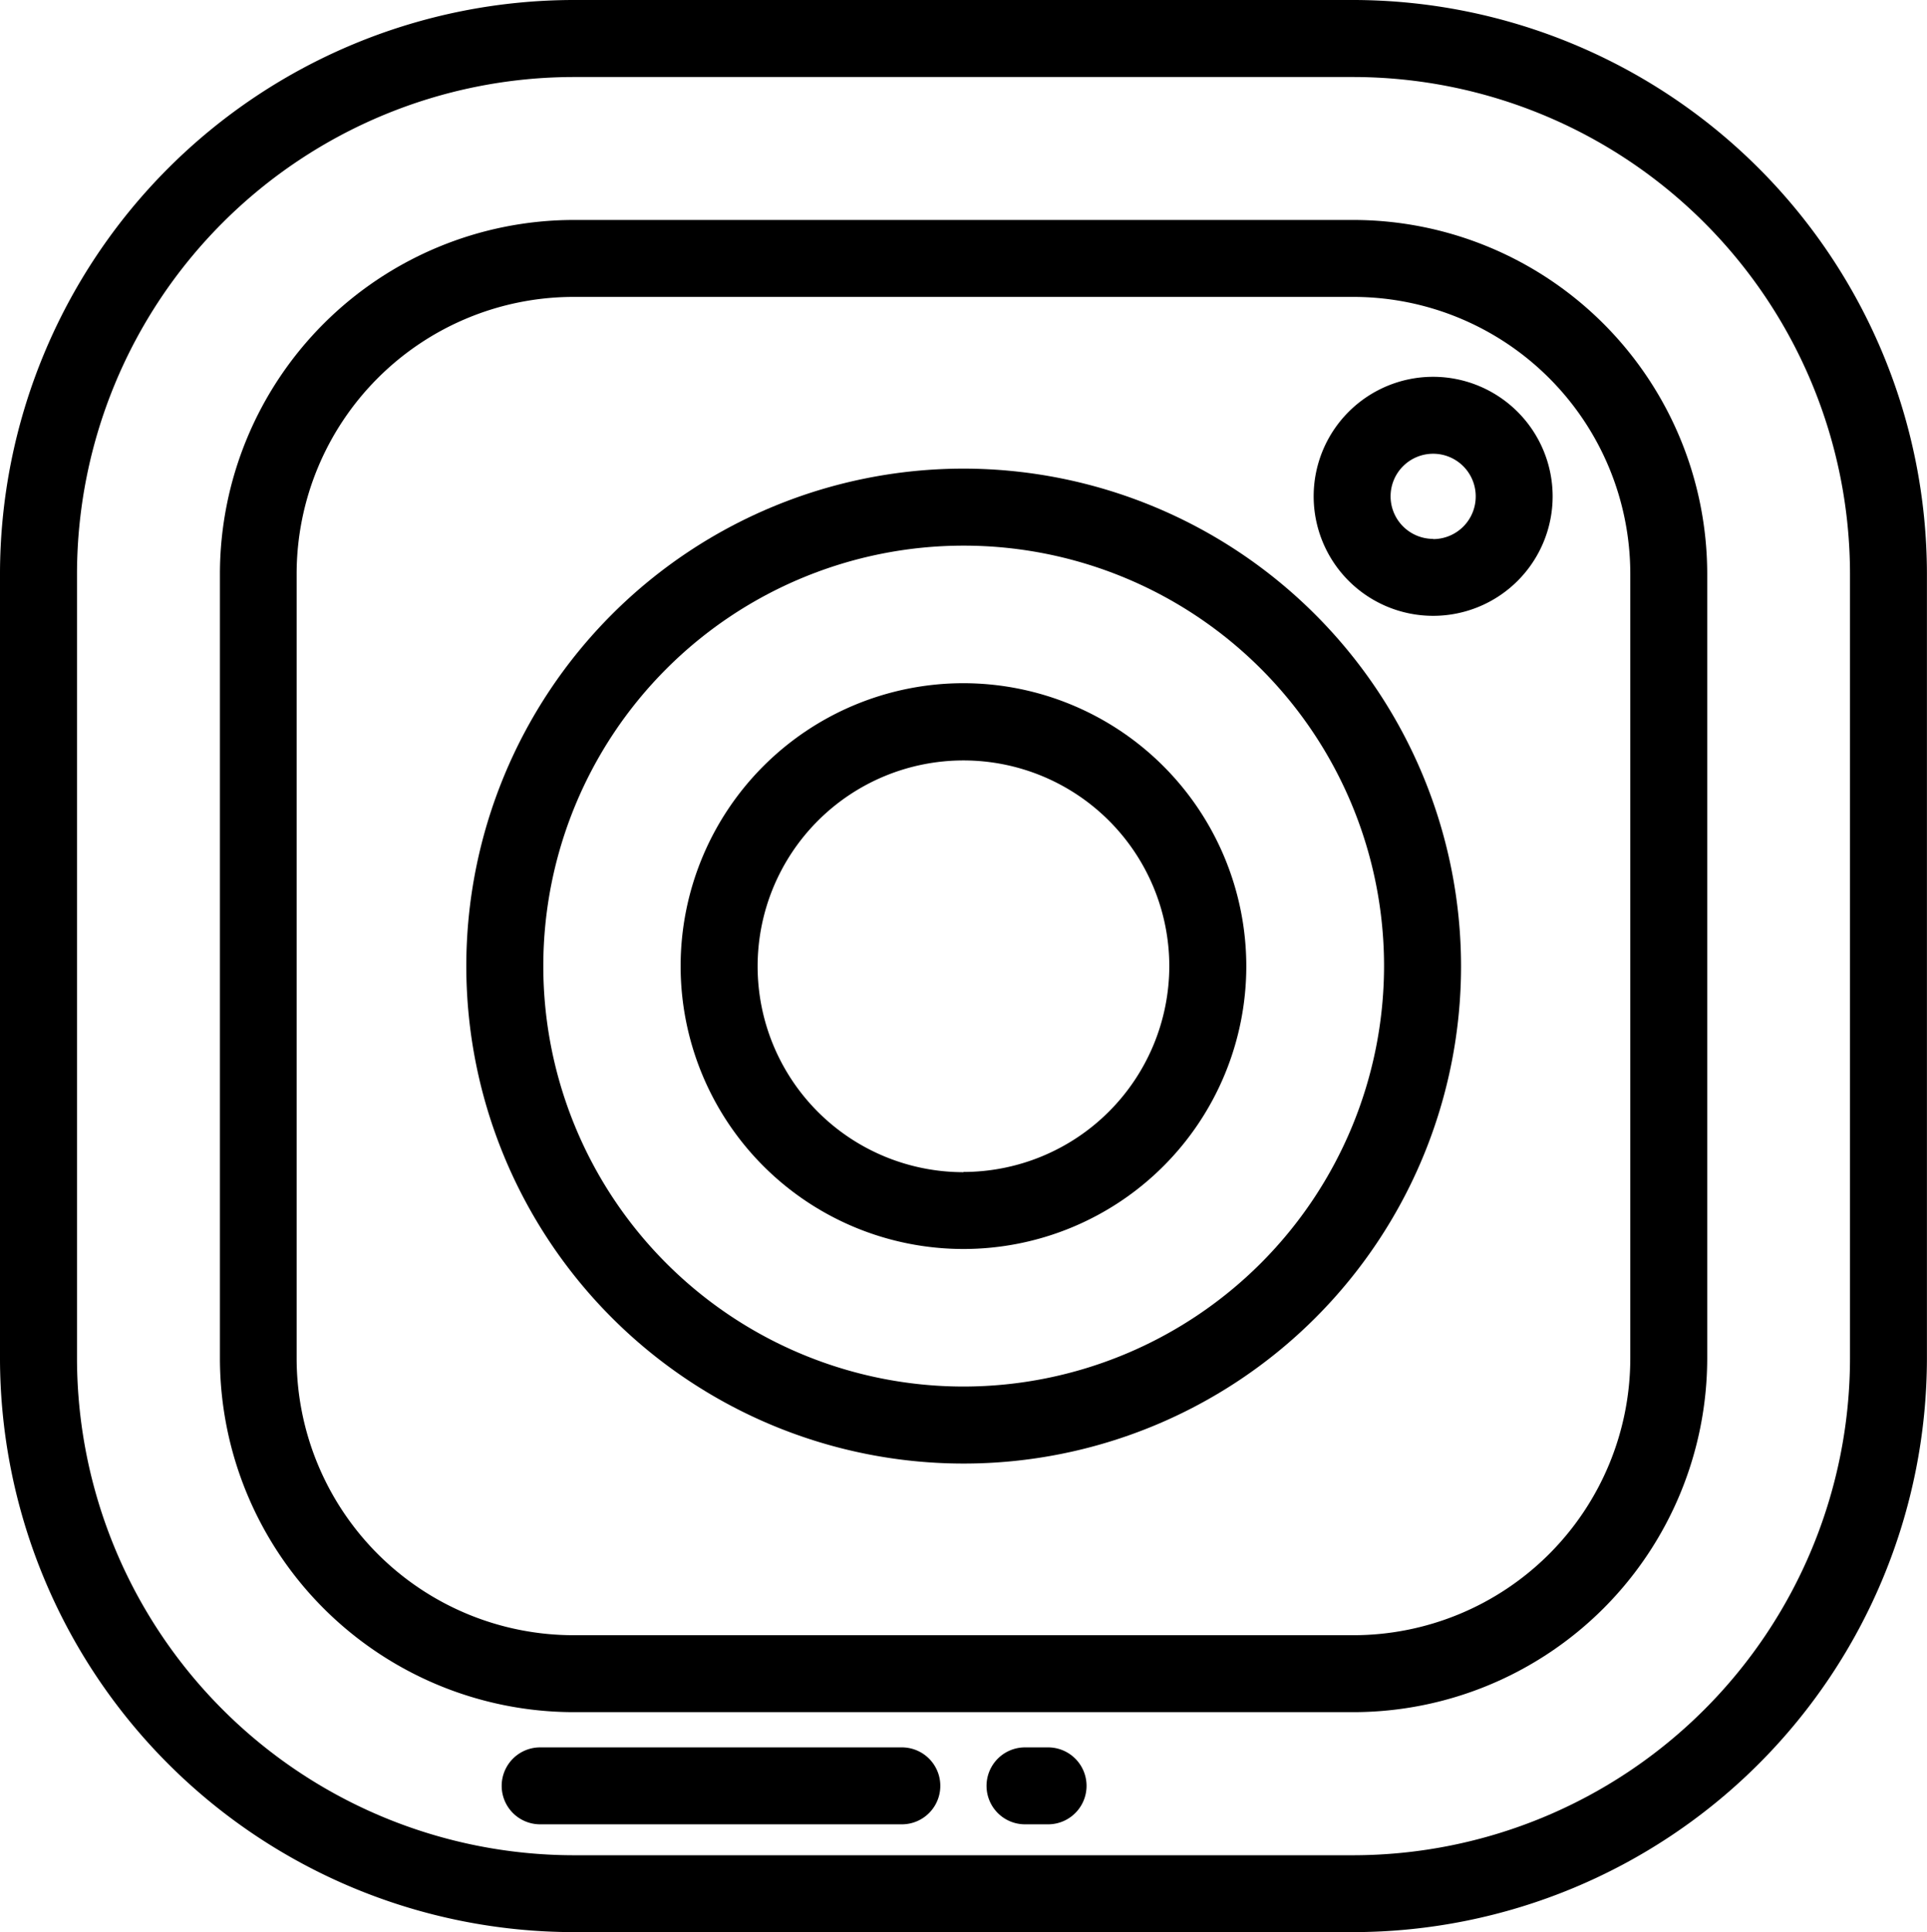
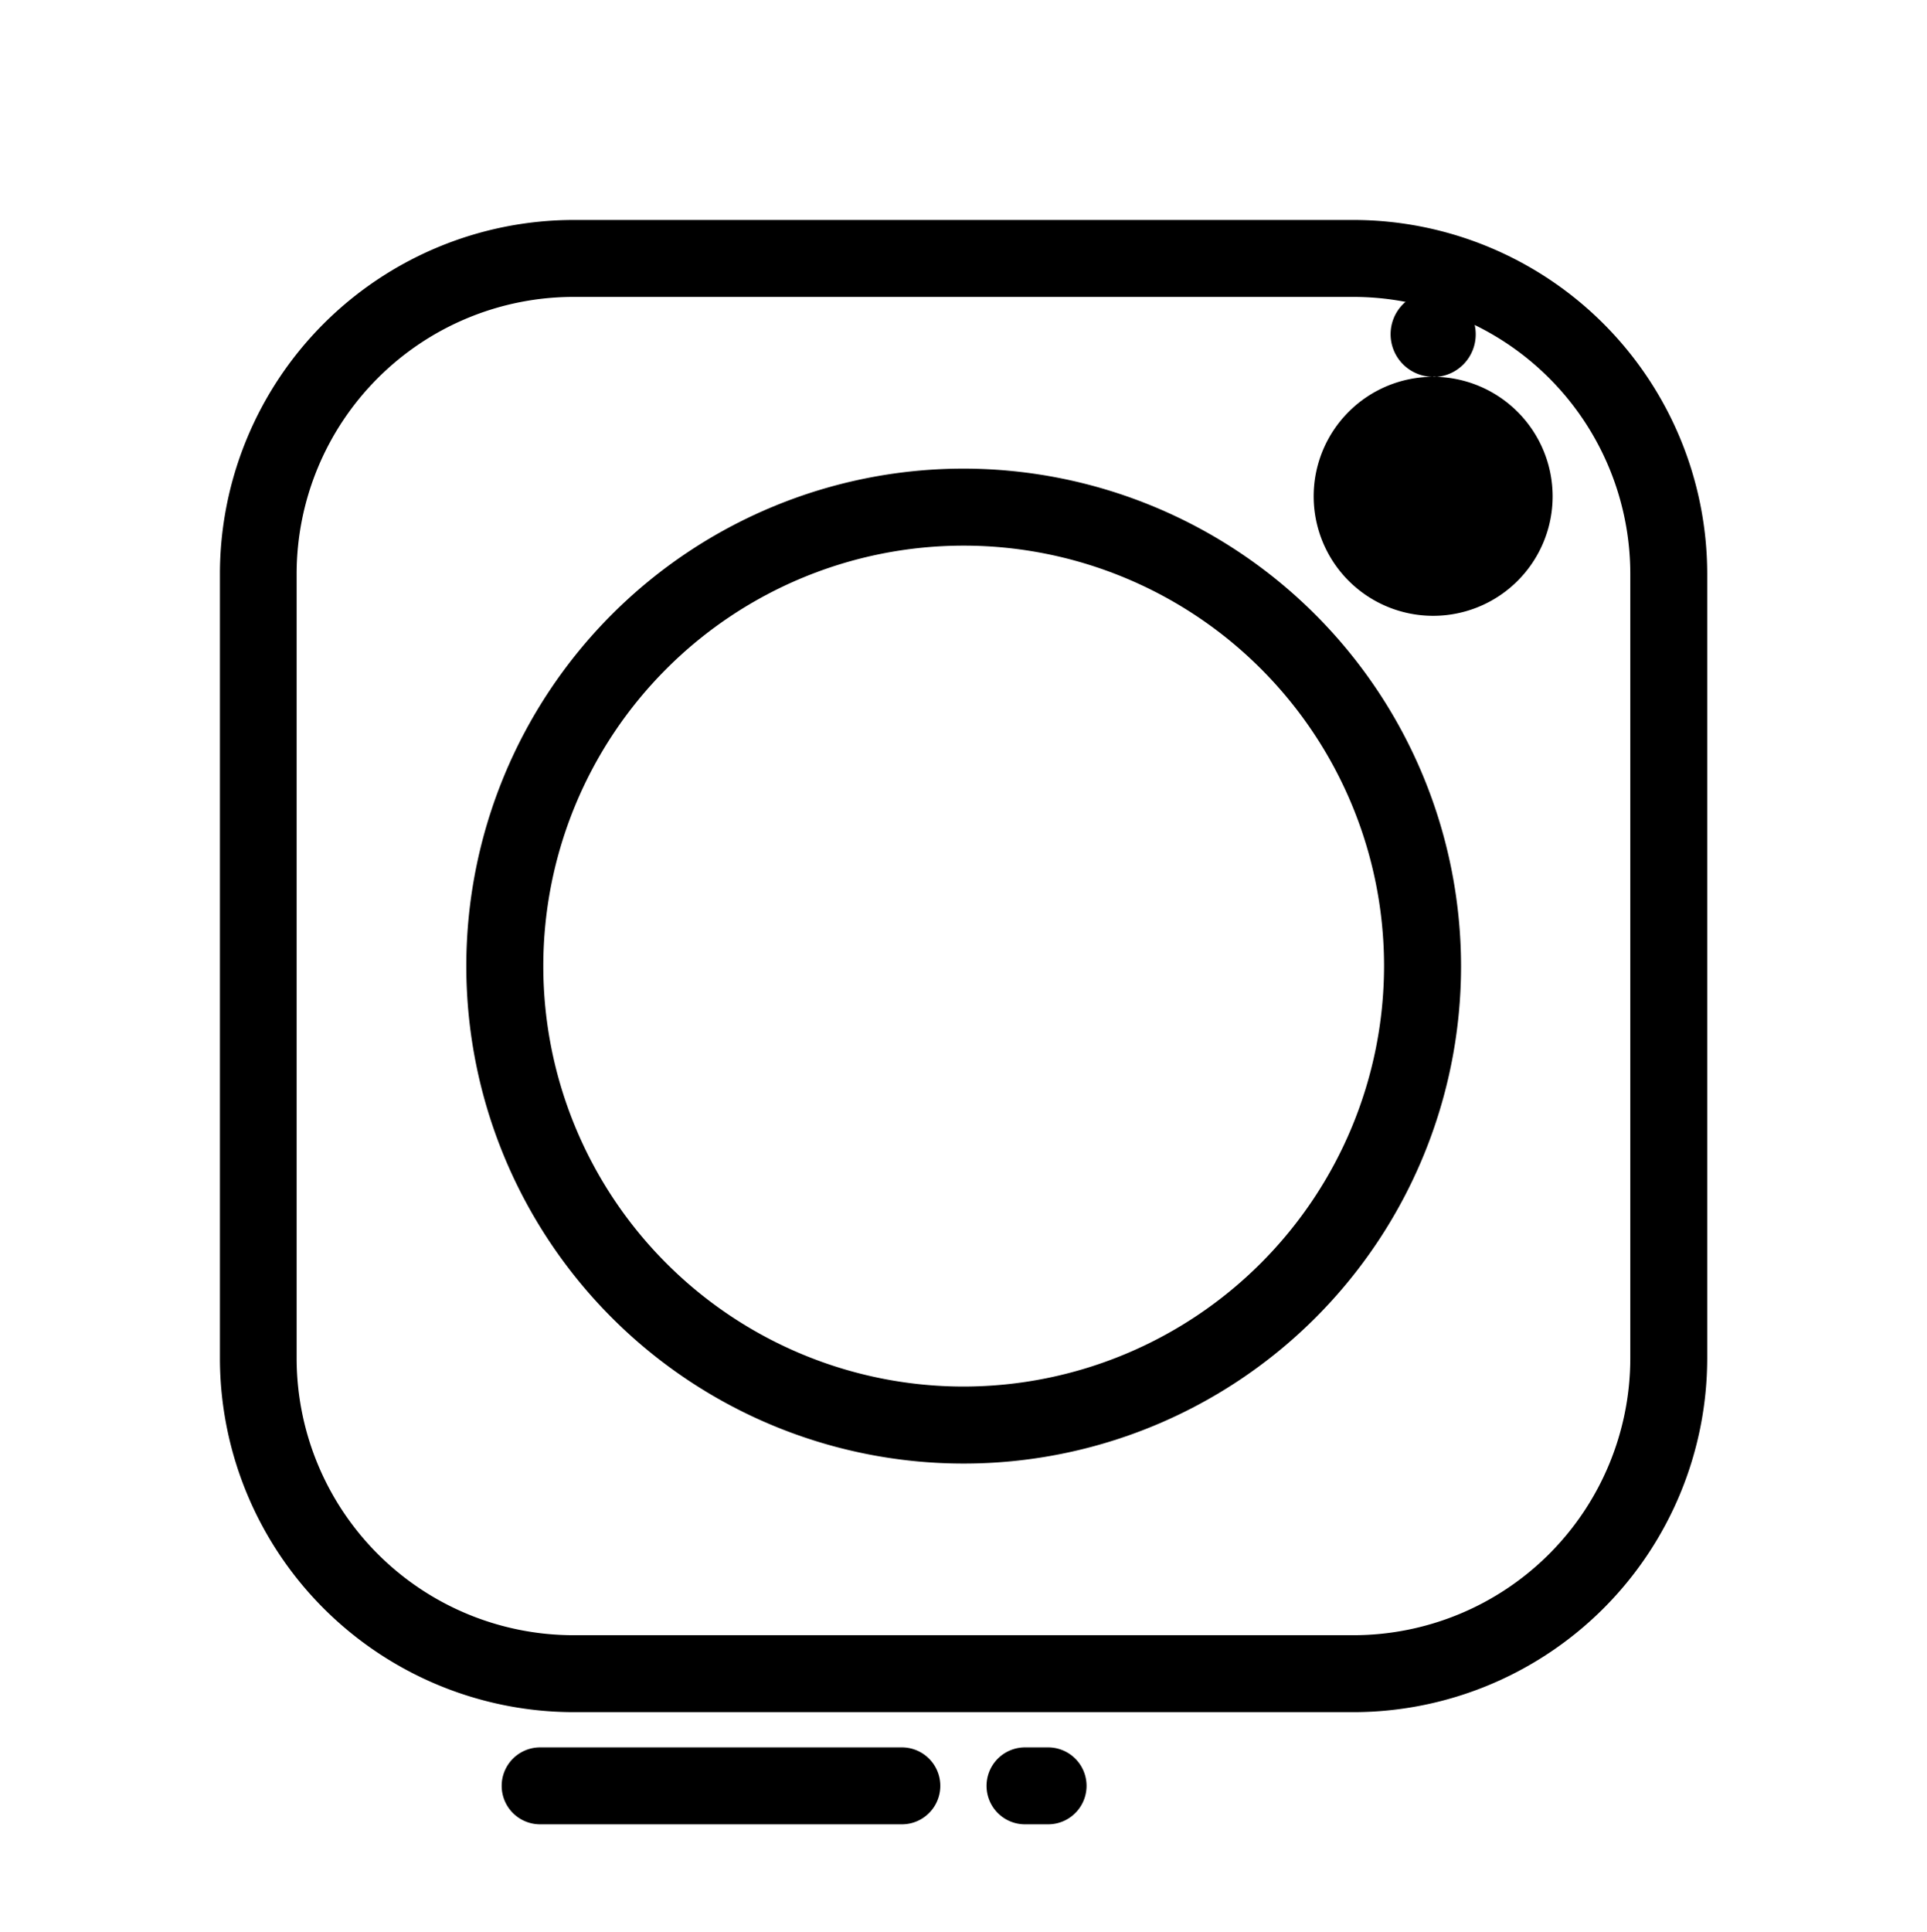
<svg xmlns="http://www.w3.org/2000/svg" width="26.803" height="26.87" viewBox="0 0 26.803 26.87">
  <g data-name="Group 15">
-     <path d="M18.823 0H7.979A7.988 7.988 0 0 0 0 7.979V18.89a7.988 7.988 0 0 0 7.979 7.979h10.844a7.988 7.988 0 0 0 7.979-7.979V7.979A7.988 7.988 0 0 0 18.823 0zm6.909 18.89a6.917 6.917 0 0 1-6.909 6.91H7.979a6.917 6.917 0 0 1-6.908-6.91V7.979a6.917 6.917 0 0 1 6.908-6.908h10.844a6.917 6.917 0 0 1 6.909 6.909z" data-name="Path 21" />
    <path d="M18.826 3.059H7.979a4.926 4.926 0 0 0-4.92 4.92V18.89a4.926 4.926 0 0 0 4.92 4.92h10.847a4.926 4.926 0 0 0 4.92-4.92V7.979a4.926 4.926 0 0 0-4.92-4.92zm3.85 15.831a3.854 3.854 0 0 1-3.85 3.85H7.979a3.854 3.854 0 0 1-3.853-3.85V7.979a3.854 3.854 0 0 1 3.85-3.85h10.85a3.854 3.854 0 0 1 3.85 3.85z" data-name="Path 22" />
  </g>
  <g data-name="Group 18">
    <path d="M13.404 6.517a6.918 6.918 0 1 0 6.918 6.918 6.926 6.926 0 0 0-6.918-6.918zm0 12.765a5.847 5.847 0 1 1 5.847-5.847 5.854 5.854 0 0 1-5.847 5.847z" data-name="Path 23" />
-     <path d="M13.401 9.501a3.934 3.934 0 1 0 3.934 3.934 3.938 3.938 0 0 0-3.934-3.934zm0 6.8a2.863 2.863 0 1 1 2.863-2.863 2.867 2.867 0 0 1-2.863 2.86z" data-name="Path 24" />
  </g>
-   <path d="M19.934 5.24a1.662 1.662 0 1 0 1.662 1.662 1.664 1.664 0 0 0-1.662-1.662zm0 2.254a.592.592 0 1 1 .592-.592.592.592 0 0 1-.592.595z" data-name="Path 25" />
+   <path d="M19.934 5.24a1.662 1.662 0 1 0 1.662 1.662 1.664 1.664 0 0 0-1.662-1.662za.592.592 0 1 1 .592-.592.592.592 0 0 1-.592.595z" data-name="Path 25" />
  <path d="M12.544 24.3H7.513a.535.535 0 0 0 0 1.07h5.031a.535.535 0 0 0 0-1.07z" data-name="Path 26" />
  <path d="M14.578 24.3h-.321a.535.535 0 1 0 0 1.07h.321a.535.535 0 0 0 0-1.07z" data-name="Path 27" />
</svg>